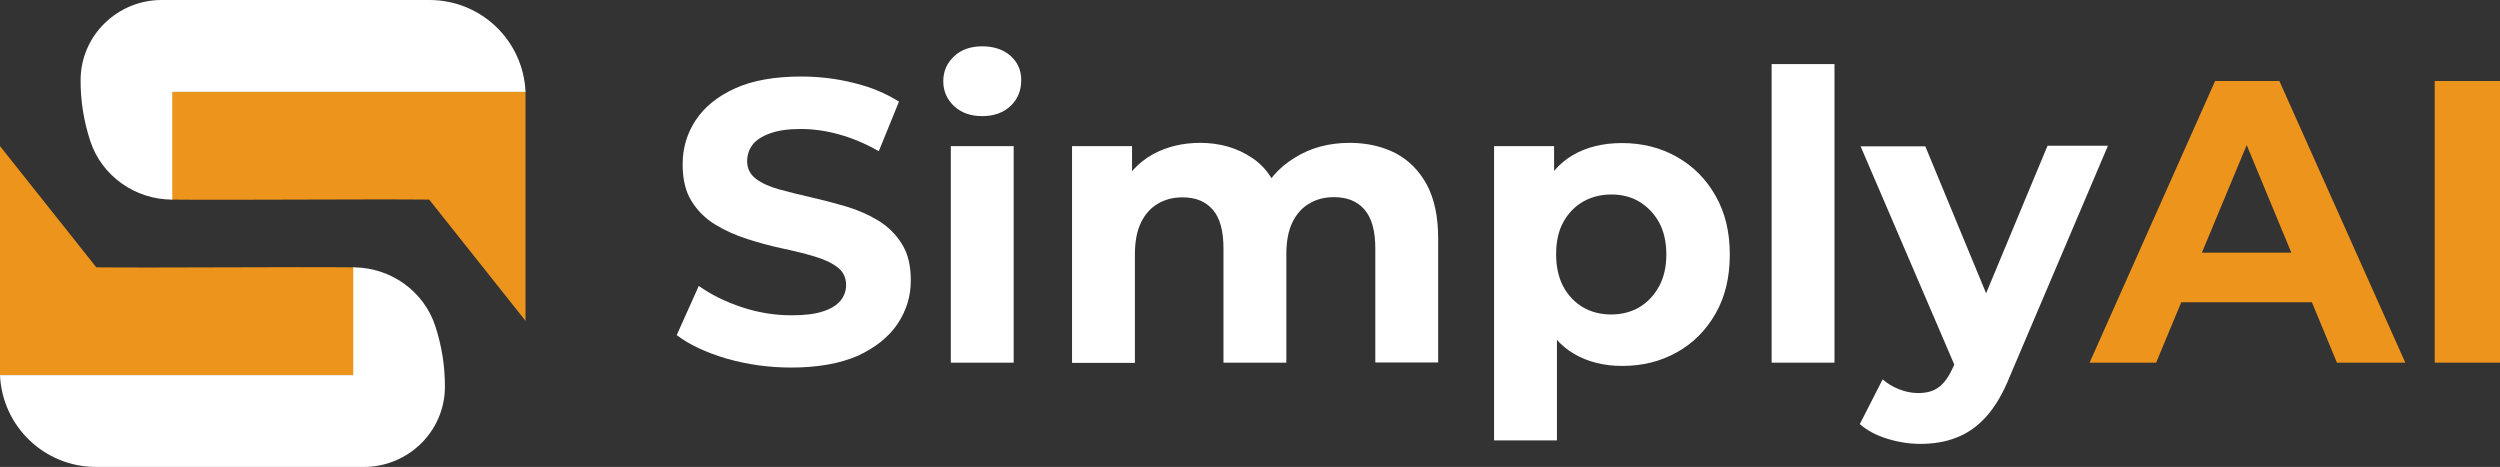
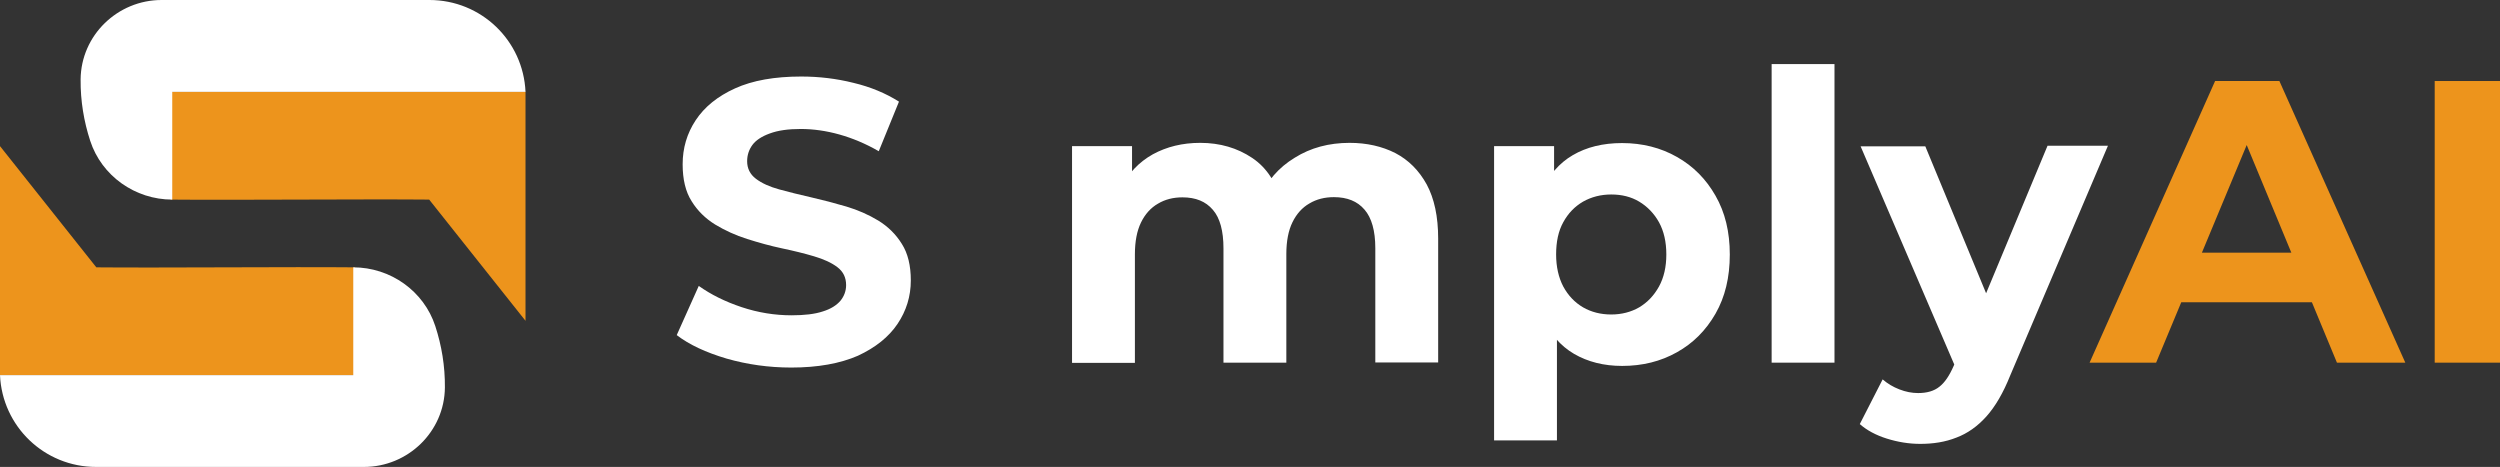
<svg xmlns="http://www.w3.org/2000/svg" xmlns:ns1="http://sodipodi.sourceforge.net/DTD/sodipodi-0.dtd" xmlns:ns2="http://www.inkscape.org/namespaces/inkscape" version="1.1" id="Layer_1" x="0px" y="0px" viewBox="0 0 1225 228.8" xml:space="preserve" ns1:docname="logo.svg" width="1225" height="228.8" ns2:version="1.1.2 (0a00cf5339, 2022-02-04)">
  <rect x="0" y="0" width="1225" height="228.8" fill="#333333" stroke="none" />
  <defs id="defs41" />
  <ns1:namedview id="namedview39" pagecolor="#ffffff" bordercolor="#666666" borderopacity="1.0" ns2:pageshadow="2" ns2:pageopacity="0.0" ns2:pagecheckerboard="0" showgrid="false" ns2:zoom="0.4365" ns2:cx="612.82932" ns2:cy="113.40206" ns2:window-width="3370" ns2:window-height="1376" ns2:window-x="1990" ns2:window-y="27" ns2:window-maximized="1" ns2:current-layer="Layer_1" />
  <style type="text/css" id="style2">
	.st0{fill:#007676;}
	.st1{fill:#ED941C;}
	.st2{fill:#FFFFFF;}
</style>
  <g id="g36" transform="translate(-387.5,-885.6)">
    <g id="g10">
      <path class="st1" d="M 561.4,1069.5 H 387.5 V 957.2 l 47.2,59.4 c 30.3,0.3 96.3,-0.3 126.7,0 z" id="path6" />
      <path class="st2" d="m 560.6,1016.6 v 52.8 H 387.5 c 1.1,25.1 21.7,45 47.1,45 h 131.2 c 21.6,0 39.5,-17.3 39.7,-38.9 0.1,-10.5 -1.6,-20.6 -4.7,-30.1 -5.6,-17.2 -22,-28.8 -40.2,-28.8 z" id="path8" />
    </g>
    <g id="g16">
      <path class="st1" d="M 471.1,930.5 H 645 v 112.3 l -47.2,-59.4 c -30.3,-0.3 -96.3,0.3 -126.7,0 z" id="path12" />
      <path class="st2" d="M 471.9,983.4 V 930.6 H 645 c -1.1,-25.1 -21.7,-45 -47.1,-45 H 466.7 c -21.6,0 -39.5,17.3 -39.7,38.9 -0.1,10.5 1.6,20.6 4.7,30.1 5.6,17.2 22,28.8 40.2,28.8 z" id="path14" />
    </g>
    <g id="g34">
      <path class="st2" d="m 775.2,1065.7 c -11,0 -21.6,-1.5 -31.7,-4.4 -10.1,-3 -18.3,-6.8 -24.4,-11.5 l 10.8,-24.1 c 5.9,4.2 12.9,7.7 21,10.4 8.1,2.7 16.3,4 24.5,4 6.3,0 11.4,-0.6 15.3,-1.9 3.9,-1.2 6.7,-3 8.6,-5.2 1.8,-2.2 2.8,-4.8 2.8,-7.7 0,-3.7 -1.4,-6.6 -4.3,-8.8 -2.9,-2.2 -6.7,-3.9 -11.4,-5.3 -4.7,-1.4 -10,-2.7 -15.7,-3.9 -5.7,-1.2 -11.4,-2.8 -17.1,-4.6 -5.7,-1.8 -10.9,-4.2 -15.7,-7.1 -4.7,-2.9 -8.6,-6.7 -11.5,-11.4 -3,-4.7 -4.4,-10.8 -4.4,-18.1 0,-7.9 2.1,-15.1 6.4,-21.6 4.3,-6.5 10.7,-11.7 19.3,-15.6 8.6,-3.9 19.4,-5.8 32.4,-5.8 8.7,0 17.2,1 25.6,3.1 8.4,2 15.8,5.1 22.3,9.2 l -9.9,24.3 c -6.4,-3.7 -12.9,-6.4 -19.3,-8.2 -6.4,-1.8 -12.8,-2.7 -18.9,-2.7 -6.2,0 -11.2,0.7 -15.2,2.2 -3.9,1.4 -6.8,3.3 -8.5,5.6 -1.7,2.3 -2.6,5 -2.6,8 0,3.5 1.4,6.4 4.3,8.6 2.9,2.2 6.7,3.9 11.4,5.2 4.7,1.3 10,2.6 15.7,3.9 5.7,1.3 11.4,2.8 17.2,4.5 5.7,1.7 10.9,4 15.7,6.9 4.7,2.9 8.6,6.7 11.5,11.4 3,4.7 4.4,10.7 4.4,17.9 0,7.8 -2.2,14.9 -6.5,21.3 -4.3,6.4 -10.8,11.6 -19.4,15.6 -8.7,3.8 -19.6,5.8 -32.7,5.8 z" id="path18" />
-       <path class="st2" d="m 868.8,942.5 c -5.7,0 -10.2,-1.6 -13.8,-4.9 -3.5,-3.3 -5.3,-7.4 -5.3,-12.2 0,-4.9 1.8,-8.9 5.3,-12.2 3.5,-3.3 8.1,-4.9 13.8,-4.9 5.6,0 10.2,1.5 13.8,4.6 3.5,3.1 5.3,7.1 5.3,11.9 0,5.1 -1.7,9.4 -5.2,12.7 -3.5,3.3 -8.1,5 -13.9,5 z m -15.4,120.8 V 957.2 h 30.8 v 106.1 z" id="path20" />
-       <path class="st2" d="M 912.8,1063.3 V 957.2 h 29.4 v 29 l -5.5,-8.5 c 3.7,-7.2 8.9,-12.7 15.7,-16.5 6.8,-3.7 14.5,-5.6 23.2,-5.6 9.7,0 18.2,2.5 25.5,7.4 7.3,4.9 12.1,12.5 14.5,22.6 l -10.8,-3 c 3.5,-8.3 9.2,-14.9 17.1,-19.7 7.8,-4.9 16.8,-7.3 26.9,-7.3 8.4,0 15.9,1.7 22.4,5 6.5,3.4 11.6,8.5 15.4,15.4 3.7,6.9 5.6,15.7 5.6,26.5 v 60.7 h -30.8 v -56 c 0,-8.5 -1.8,-14.9 -5.3,-18.9 -3.5,-4.1 -8.5,-6.1 -15,-6.1 -4.5,0 -8.5,1 -12,3.1 -3.5,2 -6.3,5.1 -8.3,9.2 -2,4.1 -3,9.3 -3,15.6 v 53.2 H 987 v -56 c 0,-8.5 -1.7,-14.9 -5.2,-18.9 -3.5,-4.1 -8.4,-6.1 -14.9,-6.1 -4.5,0 -8.5,1 -12,3.1 -3.5,2 -6.3,5.1 -8.3,9.2 -2,4.1 -3,9.3 -3,15.6 v 53.2 h -30.8 z" id="path22" />
+       <path class="st2" d="M 912.8,1063.3 V 957.2 h 29.4 v 29 l -5.5,-8.5 c 3.7,-7.2 8.9,-12.7 15.7,-16.5 6.8,-3.7 14.5,-5.6 23.2,-5.6 9.7,0 18.2,2.5 25.5,7.4 7.3,4.9 12.1,12.5 14.5,22.6 l -10.8,-3 c 3.5,-8.3 9.2,-14.9 17.1,-19.7 7.8,-4.9 16.8,-7.3 26.9,-7.3 8.4,0 15.9,1.7 22.4,5 6.5,3.4 11.6,8.5 15.4,15.4 3.7,6.9 5.6,15.7 5.6,26.5 v 60.7 h -30.8 v -56 c 0,-8.5 -1.8,-14.9 -5.3,-18.9 -3.5,-4.1 -8.5,-6.1 -15,-6.1 -4.5,0 -8.5,1 -12,3.1 -3.5,2 -6.3,5.1 -8.3,9.2 -2,4.1 -3,9.3 -3,15.6 v 53.2 H 987 v -56 c 0,-8.5 -1.7,-14.9 -5.2,-18.9 -3.5,-4.1 -8.4,-6.1 -14.9,-6.1 -4.5,0 -8.5,1 -12,3.1 -3.5,2 -6.3,5.1 -8.3,9.2 -2,4.1 -3,9.3 -3,15.6 v 53.2 h -30.8 " id="path22" />
      <path class="st2" d="M 1119.6,1101.6 V 957.2 h 29.4 v 21.7 l -0.6,31.5 2,31.3 v 59.7 h -30.8 z m 62.7,-36.7 c -8.9,0 -16.8,-2 -23.5,-5.9 -6.7,-3.9 -11.9,-10 -15.7,-18 -3.7,-8.1 -5.6,-18.3 -5.6,-30.7 0,-12.5 1.8,-22.7 5.3,-30.8 3.5,-8 8.7,-14 15.4,-17.9 6.7,-3.9 14.7,-5.9 24.1,-5.9 10,0 19,2.3 26.9,6.8 8,4.5 14.3,10.9 18.9,19 4.7,8.2 7,17.7 7,28.8 0,11.2 -2.3,20.8 -7,29 -4.7,8.2 -11,14.5 -18.9,18.9 -8,4.5 -16.9,6.7 -26.9,6.7 z m -5.3,-25.2 c 5.1,0 9.7,-1.2 13.7,-3.5 4,-2.4 7.2,-5.7 9.7,-10.2 2.4,-4.4 3.6,-9.6 3.6,-15.7 0,-6.2 -1.2,-11.4 -3.6,-15.8 -2.4,-4.3 -5.7,-7.7 -9.7,-10.1 -4,-2.4 -8.6,-3.5 -13.7,-3.5 -5.1,0 -9.7,1.2 -13.8,3.5 -4.1,2.4 -7.3,5.7 -9.7,10.1 -2.4,4.3 -3.5,9.6 -3.5,15.8 0,6 1.2,11.3 3.5,15.7 2.4,4.4 5.6,7.8 9.7,10.2 4,2.3 8.6,3.5 13.8,3.5 z" id="path24" />
      <path class="st2" d="M 1255.6,1063.3 V 917 h 30.8 v 146.3 z" id="path26" />
      <path class="st2" d="m 1328.4,1103.1 c -5.5,0 -11,-0.9 -16.4,-2.6 -5.4,-1.7 -9.8,-4.1 -13.2,-7.1 l 11.2,-21.9 c 2.4,2.1 5.1,3.7 8.2,4.9 3.1,1.2 6.1,1.8 9.2,1.8 4.3,0 7.8,-1 10.4,-3.1 2.6,-2 4.9,-5.4 7,-10.2 l 5.5,-13 2.4,-3.4 38.1,-91.5 h 29.6 l -47.9,112.6 c -3.4,8.5 -7.3,15.2 -11.7,20.1 -4.4,4.9 -9.3,8.3 -14.6,10.3 -5.5,2.2 -11.4,3.1 -17.8,3.1 z m 18.1,-35.6 -47.3,-110.2 h 31.7 l 36.7,88.7 z" id="path28" />
      <path class="st1" d="m 1411.4,1063.3 61.5,-138 h 31.5 l 61.7,138 h -33.5 l -50.5,-121.8 h 12.6 l -50.7,121.8 z m 30.7,-29.6 8.5,-24.3 h 71 l 8.7,24.3 z" id="path30" />
      <polygon class="st1" points="1580.5,1063.3 1612.5,1063.3 1612.5,952.8 1612.5,925.3 1580.5,925.3 1580.5,952.8 " id="polygon32" />
    </g>
  </g>
</svg>